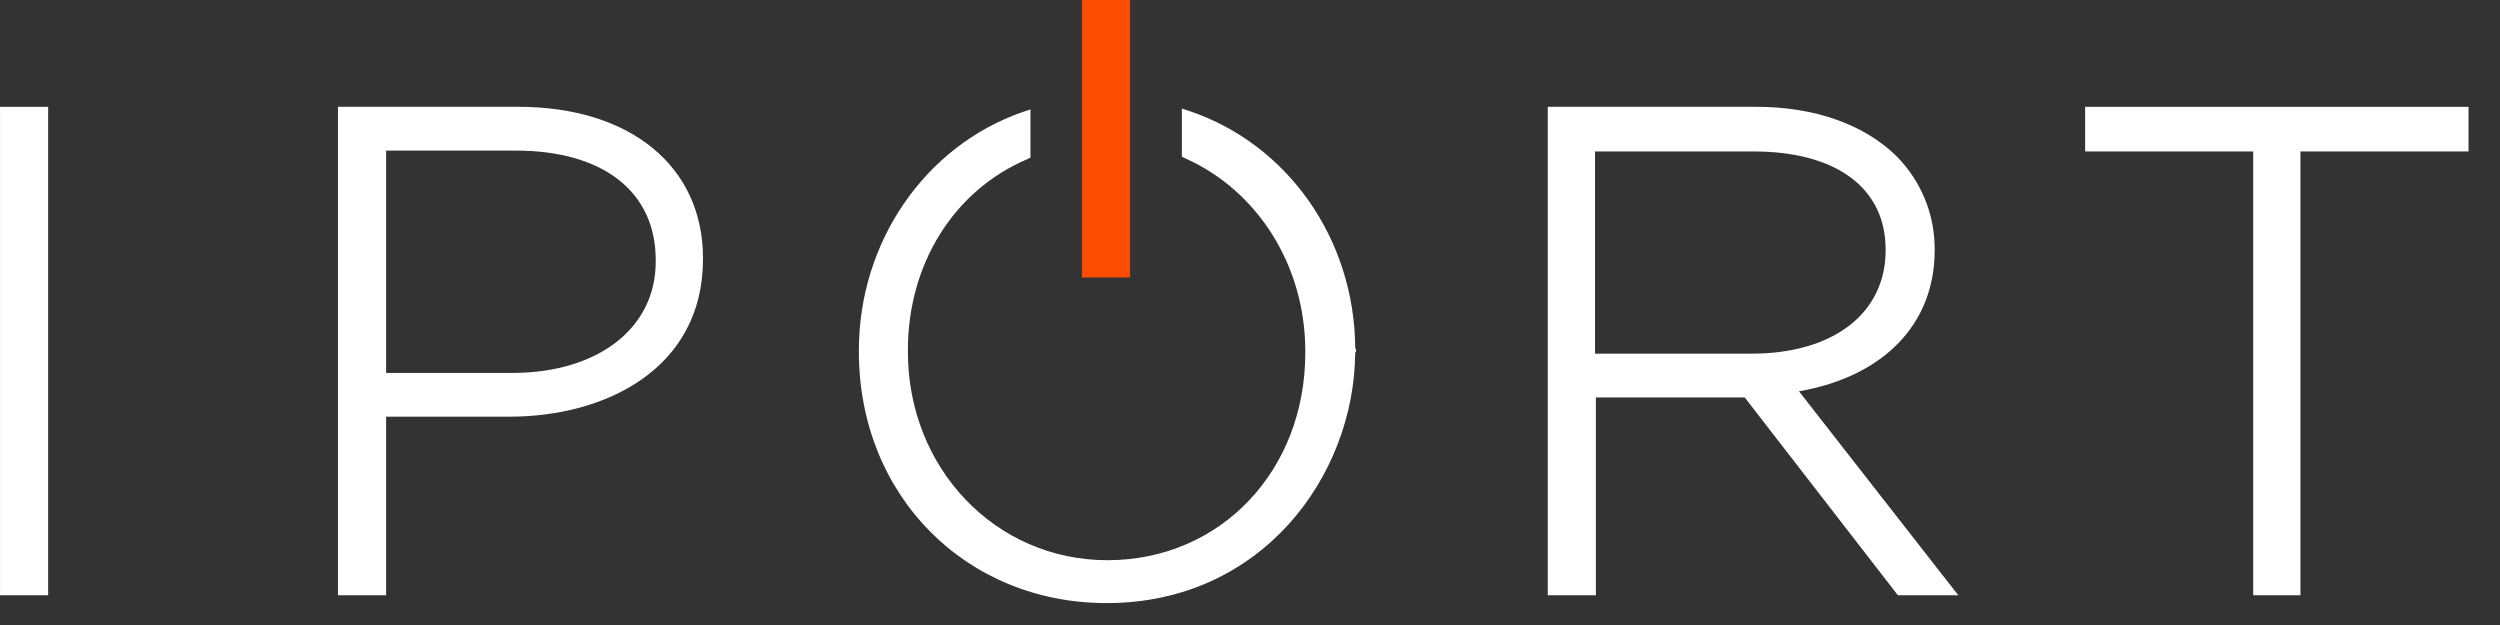
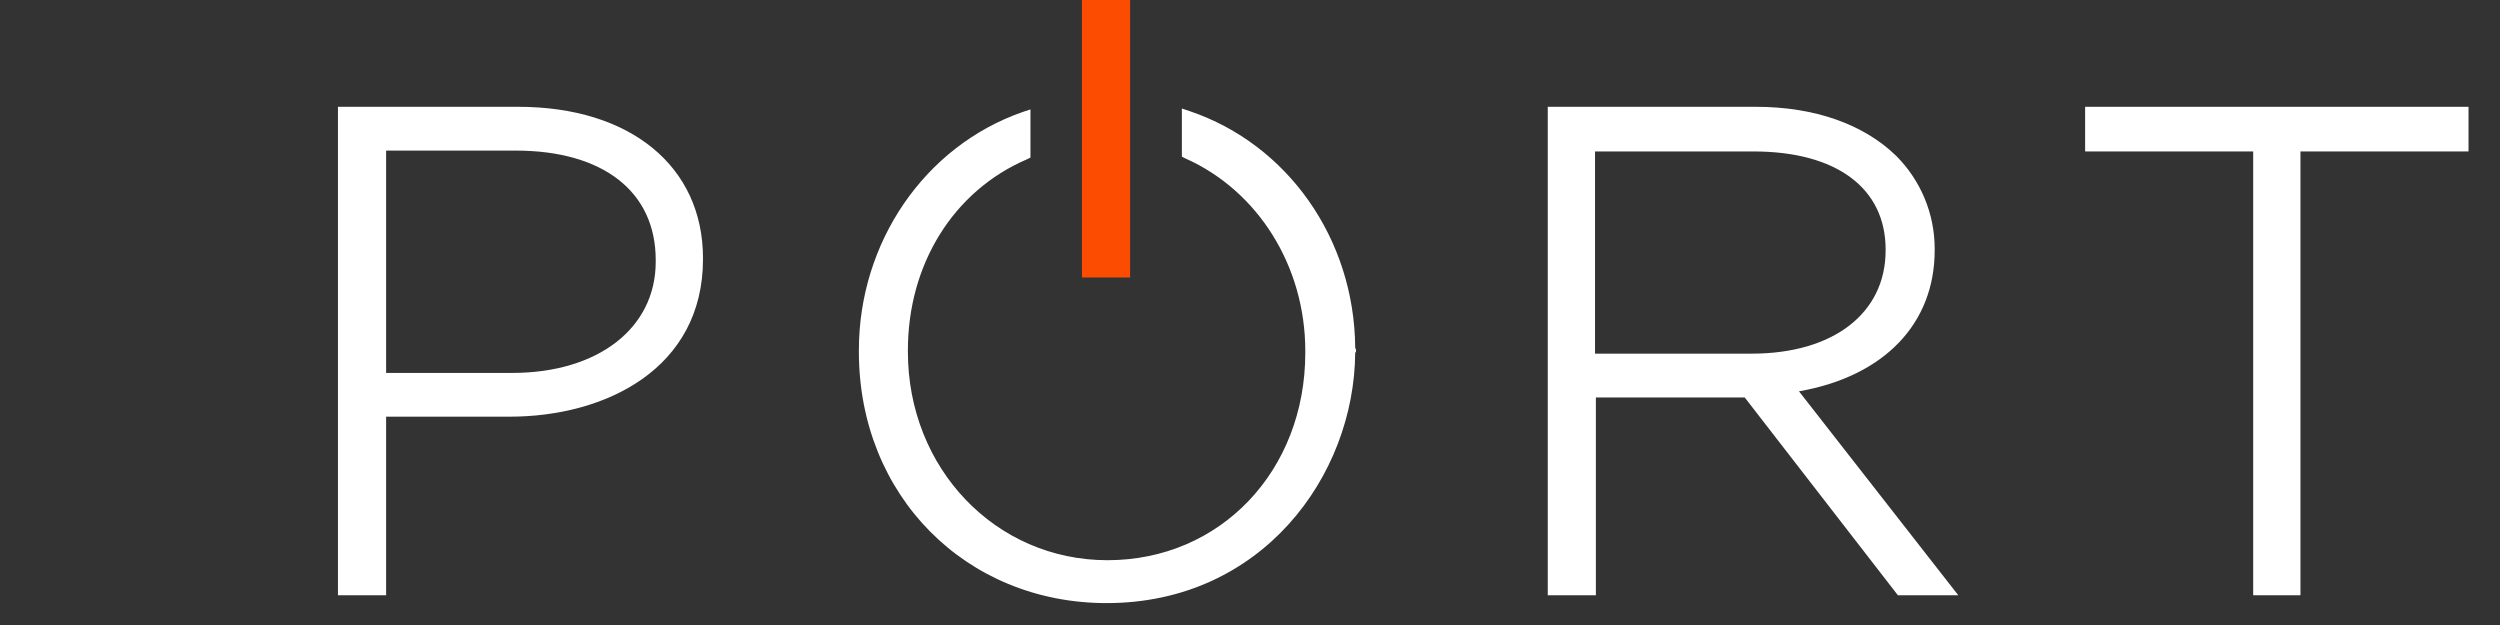
<svg xmlns="http://www.w3.org/2000/svg" fill="none" height="100%" overflow="visible" preserveAspectRatio="none" style="display: block;" viewBox="0 0 76 19" width="100%">
  <rect x="0" y="0" width="76" height="19" fill="#333333" stroke="none" />
  <g clip-path="url(#clip0_0_53)" id="iport-logo 1">
-     <path d="M1.464 18.096H0.001V3.247H1.464V18.096Z" fill="white" id="Vector" />
    <path d="M11.738 18.096H10.274V3.247H15.756C19.162 3.247 21.371 5.057 21.371 7.851V7.877C21.371 11.204 18.417 12.667 15.49 12.667H11.738V18.096ZM11.738 11.337H15.57C18.177 11.337 19.934 9.98 19.934 7.957V7.904C19.934 5.828 18.337 4.578 15.676 4.578H11.738V11.337Z" fill="white" id="Vector_2" />
-     <path d="M59.532 18.096H57.696L53.039 12.082H48.515V18.096H47.052V3.247H53.385C55.168 3.247 56.658 3.779 57.643 4.737C58.388 5.482 58.814 6.494 58.814 7.558V7.611C58.814 9.847 57.27 11.443 54.689 11.896L59.532 18.096ZM48.489 10.751H53.252C55.727 10.751 57.323 9.527 57.323 7.611V7.585C57.323 5.722 55.833 4.604 53.305 4.604H48.489V10.751Z" fill="white" id="Vector_3" />
+     <path d="M59.532 18.096H57.696L53.039 12.082H48.515V18.096H47.052V3.247H53.385C55.168 3.247 56.658 3.779 57.643 4.737C58.388 5.482 58.814 6.494 58.814 7.558V7.611C58.814 9.847 57.27 11.443 54.689 11.896L59.532 18.096ZM48.489 10.751H53.252C55.727 10.751 57.323 9.527 57.323 7.611V7.585C57.323 5.722 55.833 4.604 53.305 4.604H48.489Z" fill="white" id="Vector_3" />
    <path d="M69.96 18.096H68.497V4.604H63.388V3.247H75.043V4.604H69.934V18.096H69.96Z" fill="white" id="Vector_4" />
    <path d="M33.641 18.334C29.357 18.334 26.11 15.061 26.11 10.697V10.644C26.11 7.371 28.106 4.444 31.086 3.406L31.326 3.326V4.79L31.219 4.843C28.984 5.801 27.6 8.036 27.6 10.644V10.697C27.6 14.236 30.261 17.03 33.667 17.03C37.1 17.03 39.681 14.316 39.681 10.724V10.671C39.681 8.089 38.245 5.801 36.036 4.816L35.929 4.763V3.299L36.169 3.379C39.149 4.39 41.172 7.264 41.198 10.564C41.198 10.591 41.225 10.617 41.225 10.644C41.225 10.671 41.225 10.697 41.198 10.724C41.172 14.476 38.351 18.334 33.641 18.334Z" fill="white" id="Vector_5" />
    <path d="M34.355 8.436H32.891V0H34.355V8.436Z" fill="#FC4C02" id="Vector_6" />
  </g>
  <defs>
    <clipPath id="clip0_0_53">
      <rect fill="white" height="18.335" width="75.069" />
    </clipPath>
  </defs>
</svg>